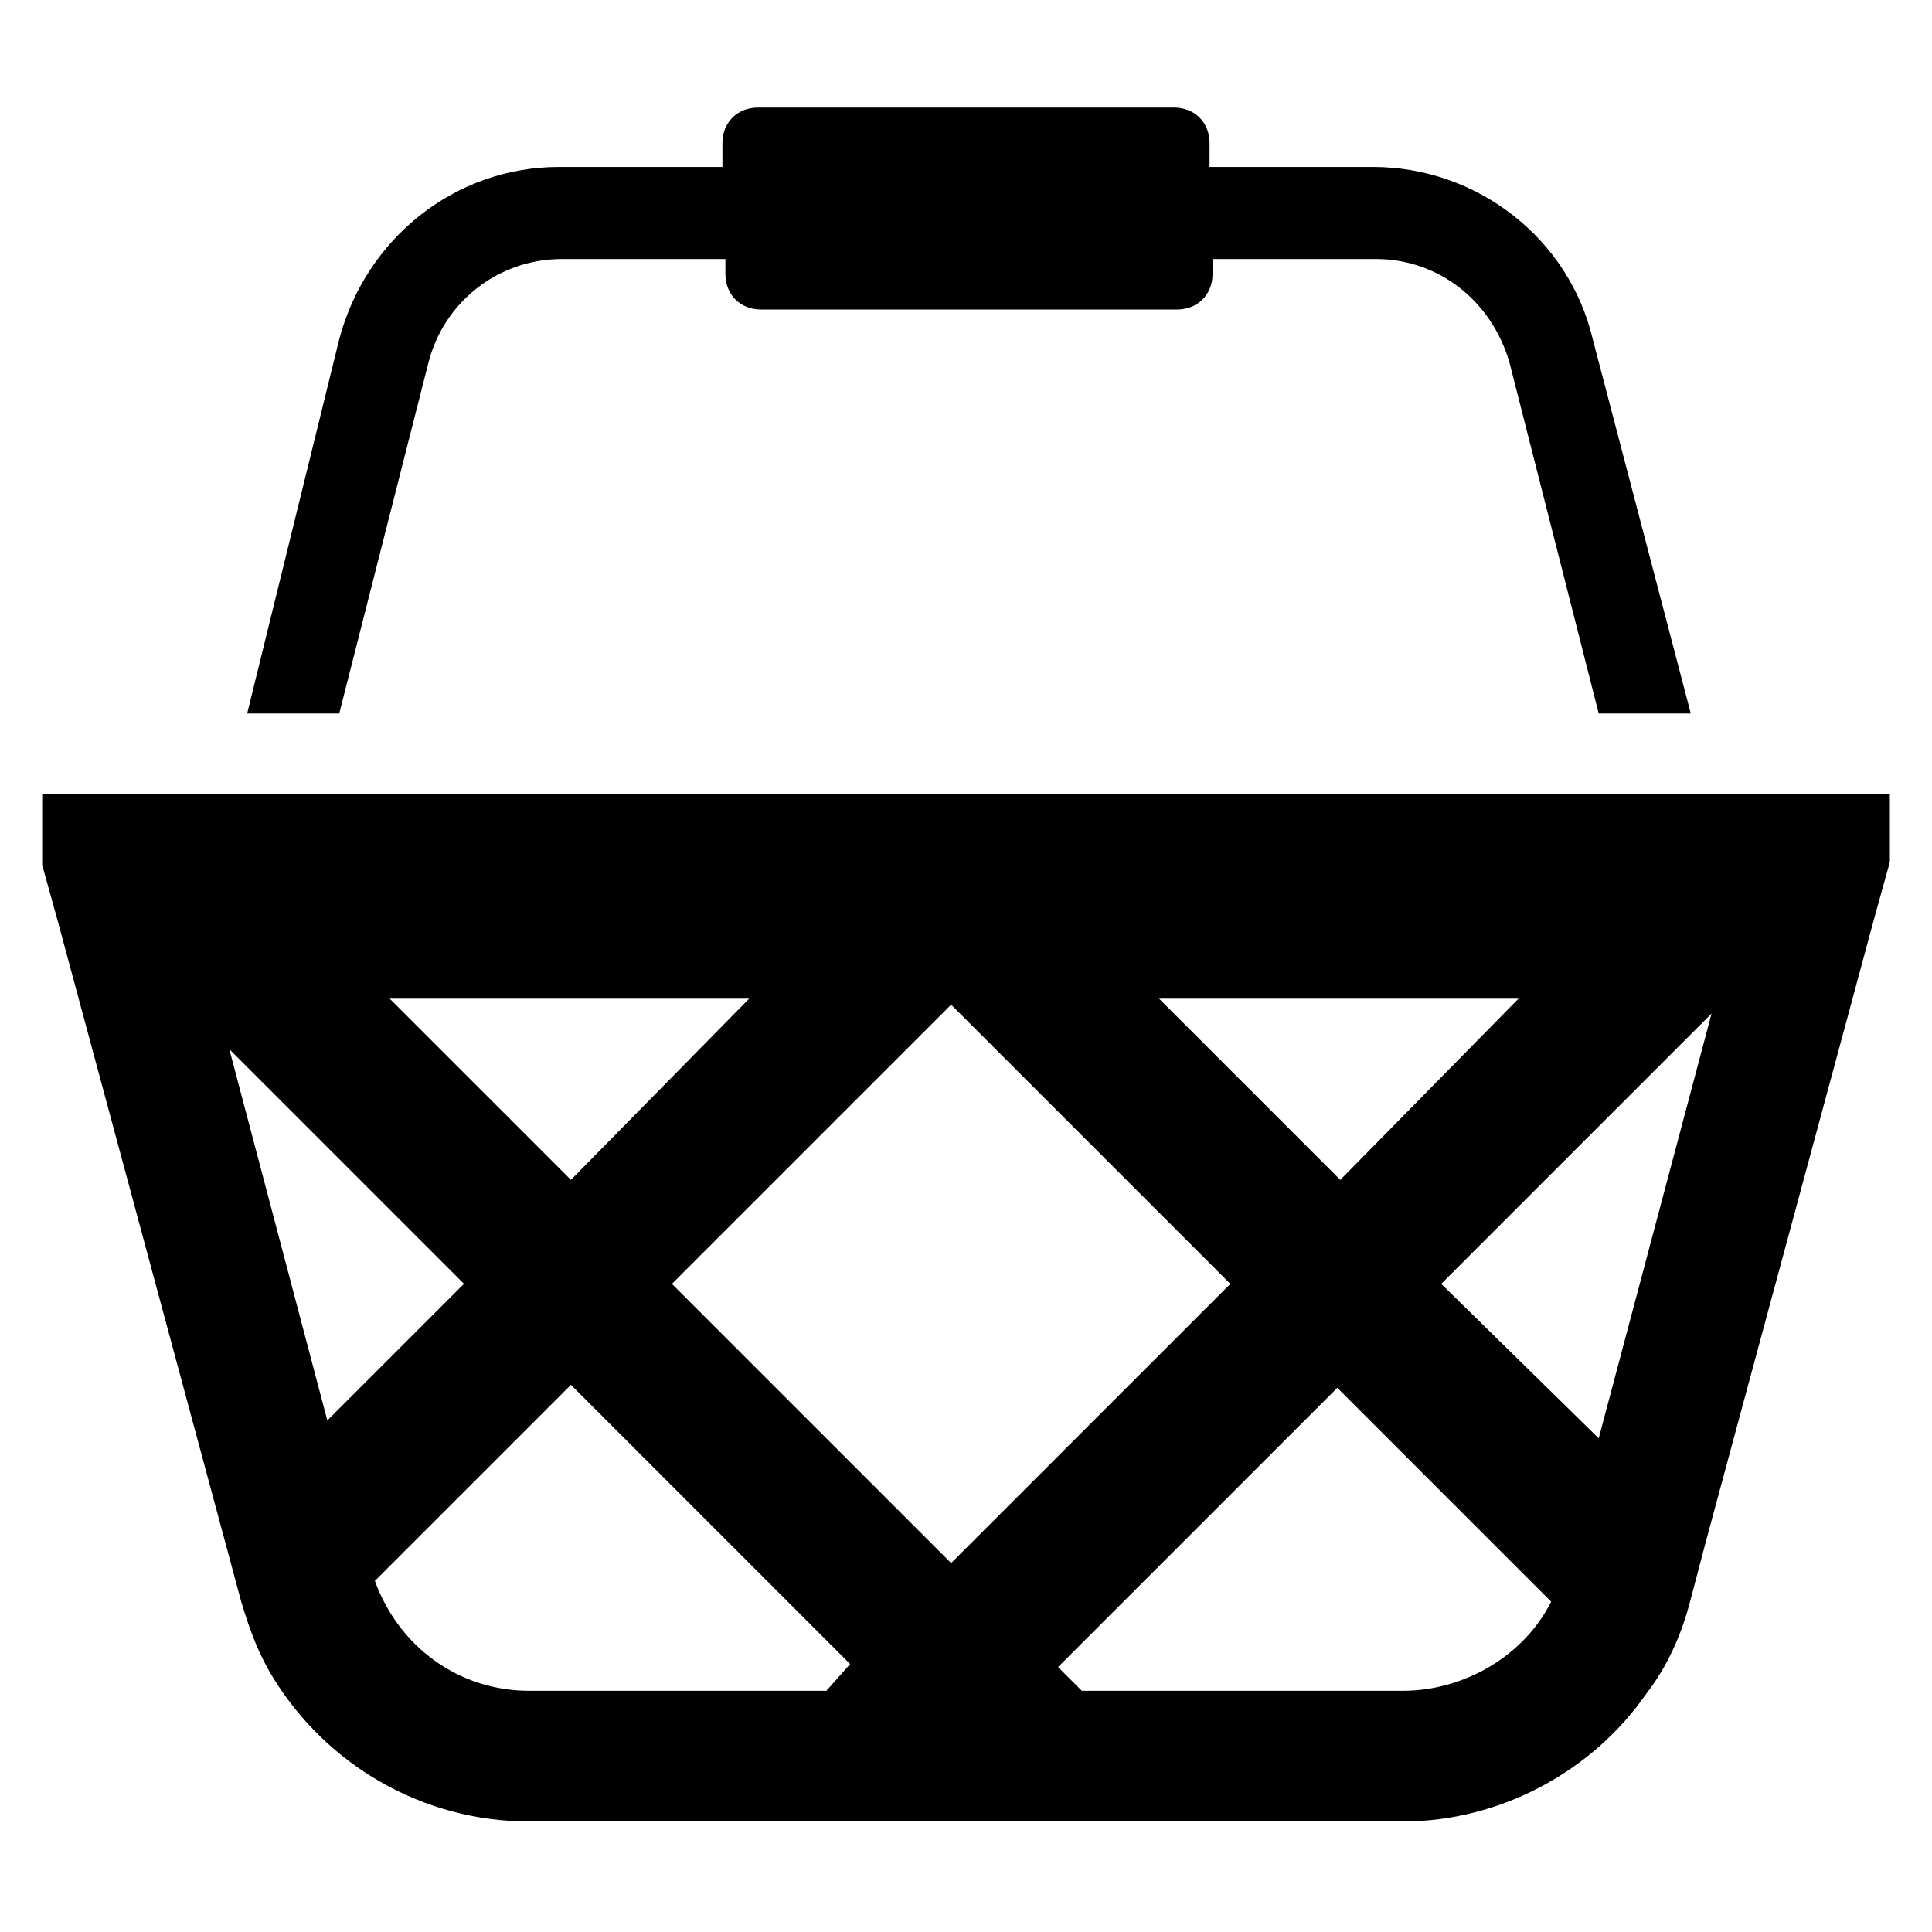
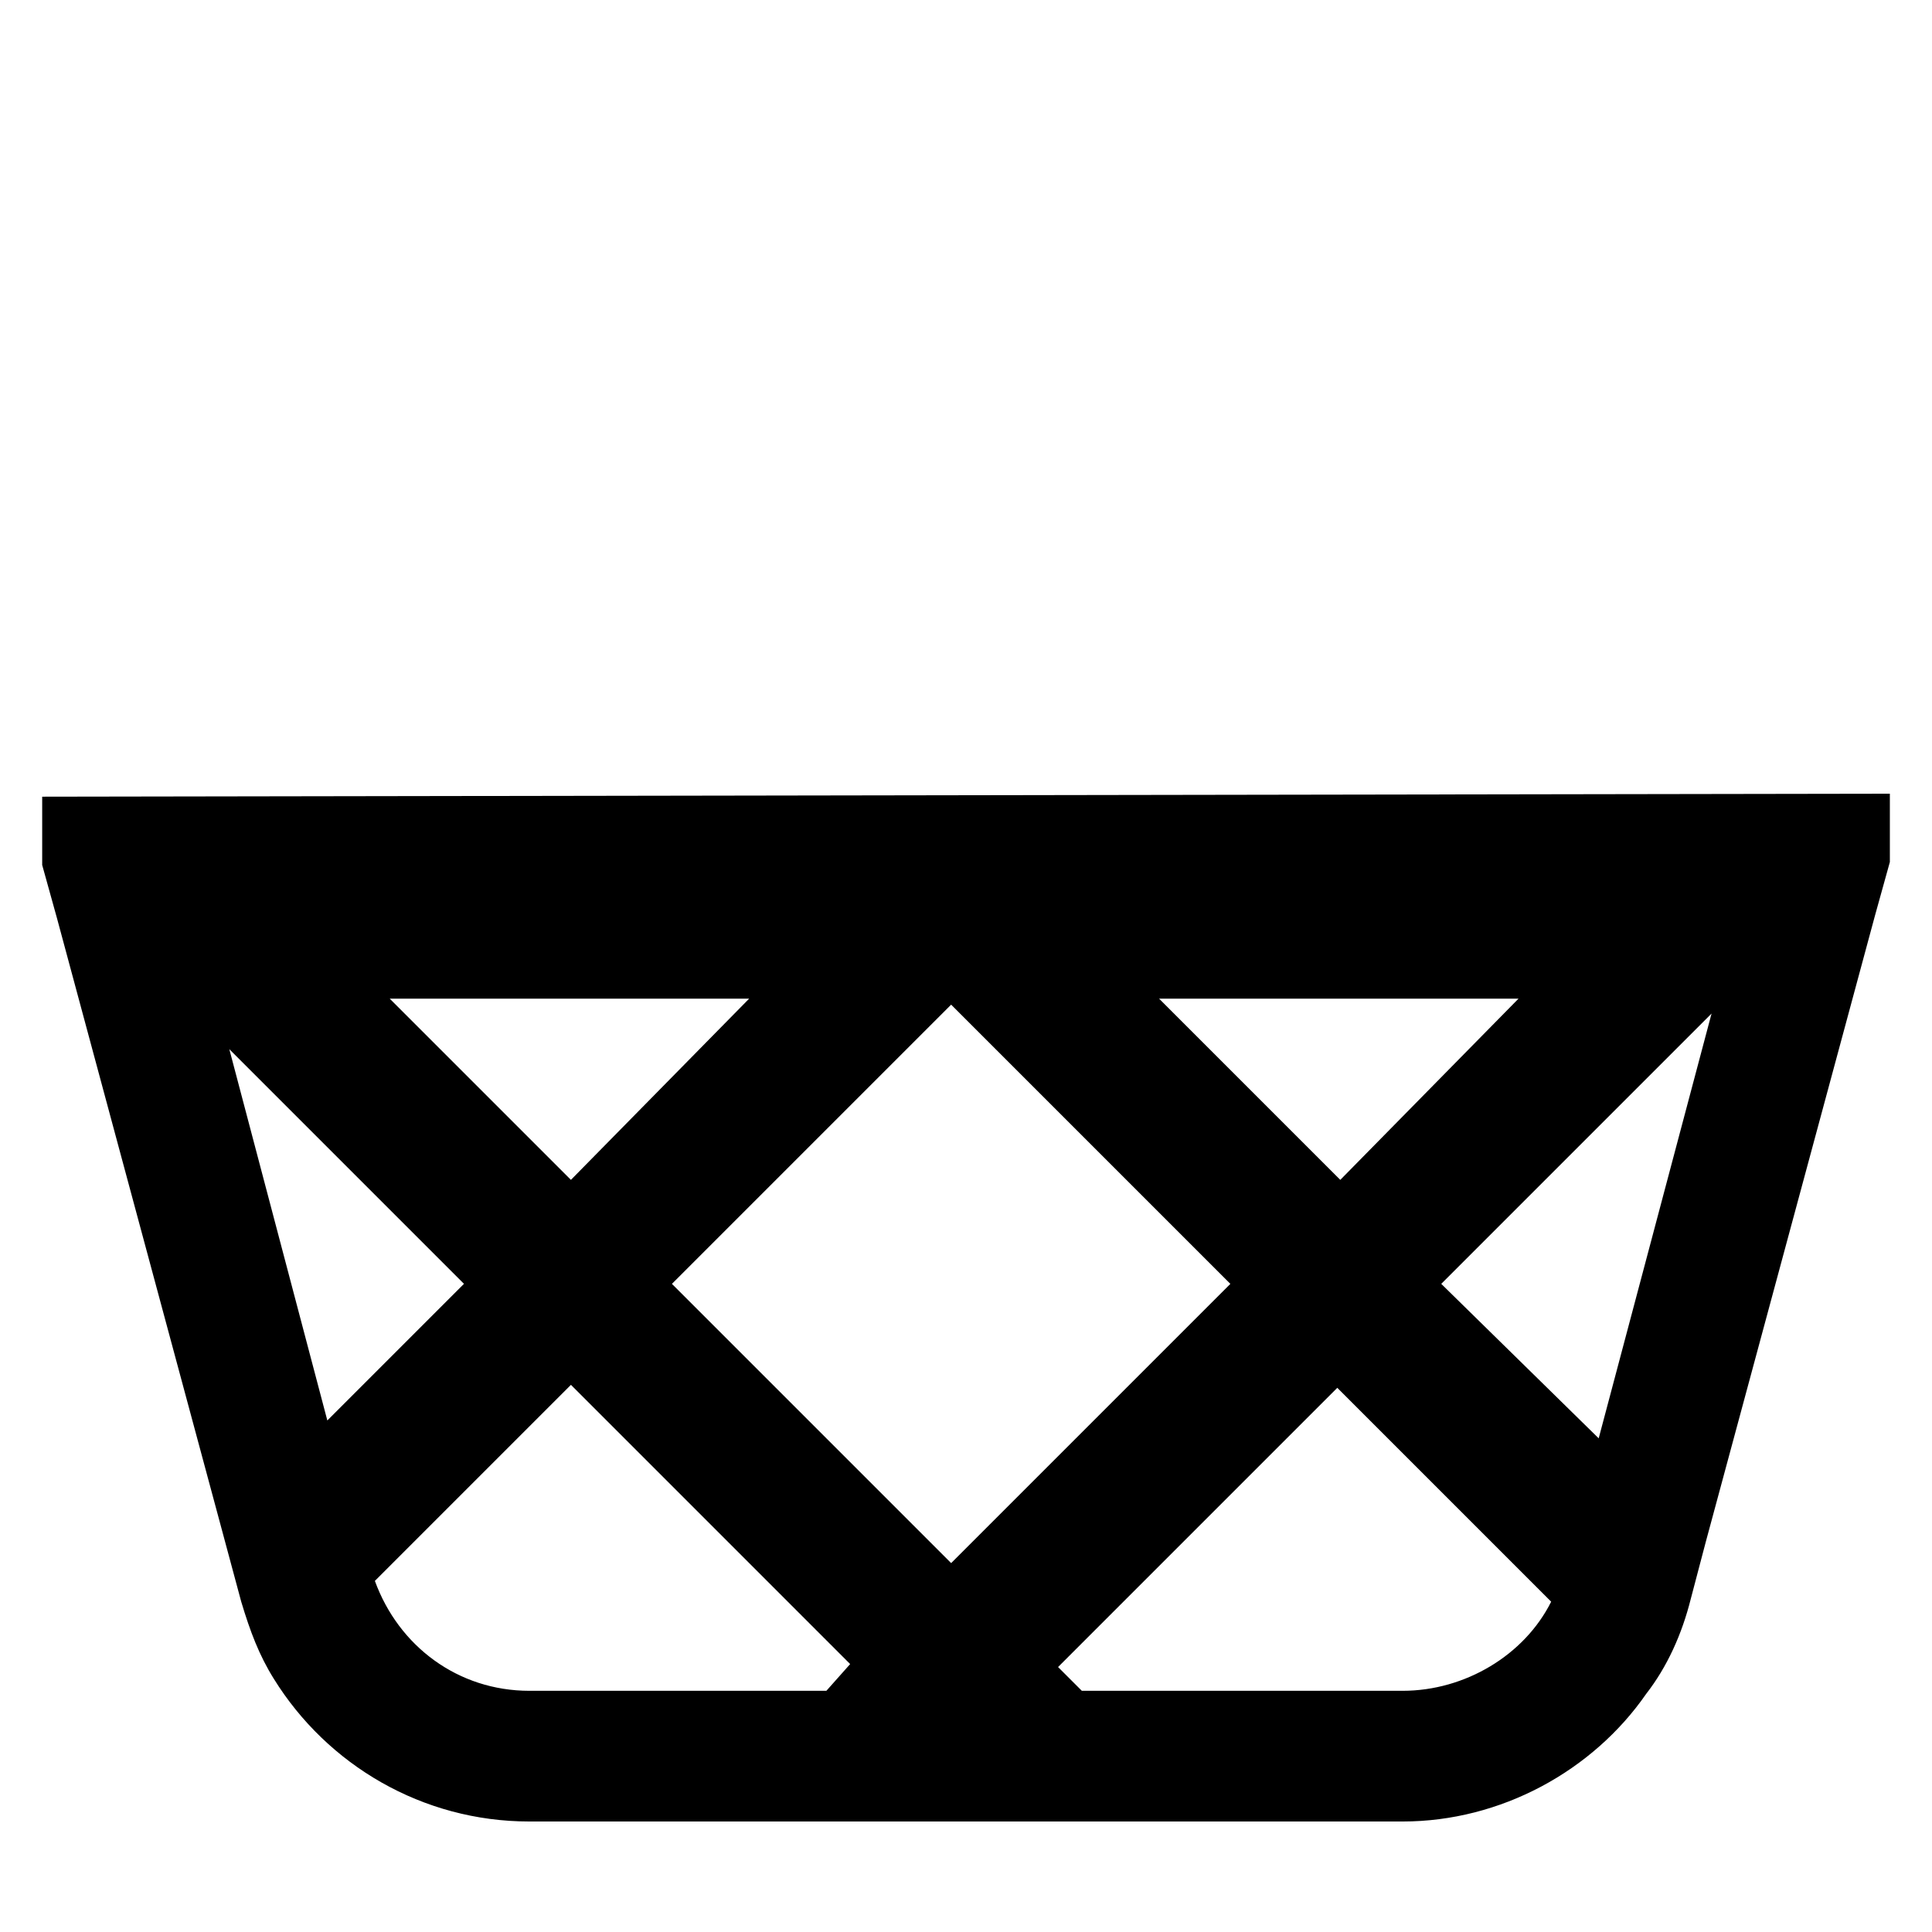
<svg xmlns="http://www.w3.org/2000/svg" fill="#000000" width="800px" height="800px" version="1.1" viewBox="144 144 512 512">
  <g>
-     <path d="m566.1 233.9c-6.297-26.766-30.699-45.656-58.254-45.656h-43.297l0.004-6.297c0-5.512-3.938-9.445-9.445-9.445h-110.21c-5.512 0-9.445 3.938-9.445 9.445v6.297h-43.297c-27.551 0-51.168 18.895-58.254 45.656l-24.402 99.188h24.402l23.617-92.891c3.938-15.742 18.105-27.551 35.426-27.551h43.297v3.938c0 5.512 3.938 9.445 9.445 9.445h110.21c5.512 0 9.445-3.938 9.445-9.445l-0.004-3.938h43.297c16.531 0 30.699 11.02 35.426 27.551l23.617 92.891h24.402z" />
-     <path d="m155.18 355.13v18.105l3.938 14.168 43.297 160.59 5.512 20.469c2.363 7.871 4.723 14.168 8.66 20.469 14.168 22.828 39.359 37.785 67.699 37.785h231.44c25.977 0 50.383-13.383 64.551-33.852 5.512-7.086 9.445-15.742 11.809-25.191l3.938-14.957 44.871-166.1 3.938-14.168v-18.105h-489.65zm391.24 53.527-47.23 48.02-48.02-48.02zm-203.89 0-47.23 48.02-48.02-48.02zm-137.76 13.383 62.188 62.188-36.211 36.211zm158.23 170.04h-78.719c-18.895 0-34.637-11.809-40.934-29.125l51.957-51.957 73.996 73.996zm-40.934-107.84 73.996-73.996 73.996 73.996-73.996 73.996zm193.65 107.84h-85.02l-6.297-6.297 73.996-73.996 56.68 56.68c-7.086 14.168-22.828 23.613-39.359 23.613zm51.953-66.91-41.723-40.934 71.637-71.637z" />
+     <path d="m155.18 355.13v18.105l3.938 14.168 43.297 160.59 5.512 20.469c2.363 7.871 4.723 14.168 8.66 20.469 14.168 22.828 39.359 37.785 67.699 37.785h231.44c25.977 0 50.383-13.383 64.551-33.852 5.512-7.086 9.445-15.742 11.809-25.191l3.938-14.957 44.871-166.1 3.938-14.168v-18.105zm391.24 53.527-47.23 48.02-48.02-48.02zm-203.89 0-47.23 48.02-48.02-48.02zm-137.76 13.383 62.188 62.188-36.211 36.211zm158.23 170.04h-78.719c-18.895 0-34.637-11.809-40.934-29.125l51.957-51.957 73.996 73.996zm-40.934-107.84 73.996-73.996 73.996 73.996-73.996 73.996zm193.65 107.84h-85.02l-6.297-6.297 73.996-73.996 56.68 56.68c-7.086 14.168-22.828 23.613-39.359 23.613zm51.953-66.91-41.723-40.934 71.637-71.637z" />
  </g>
</svg>